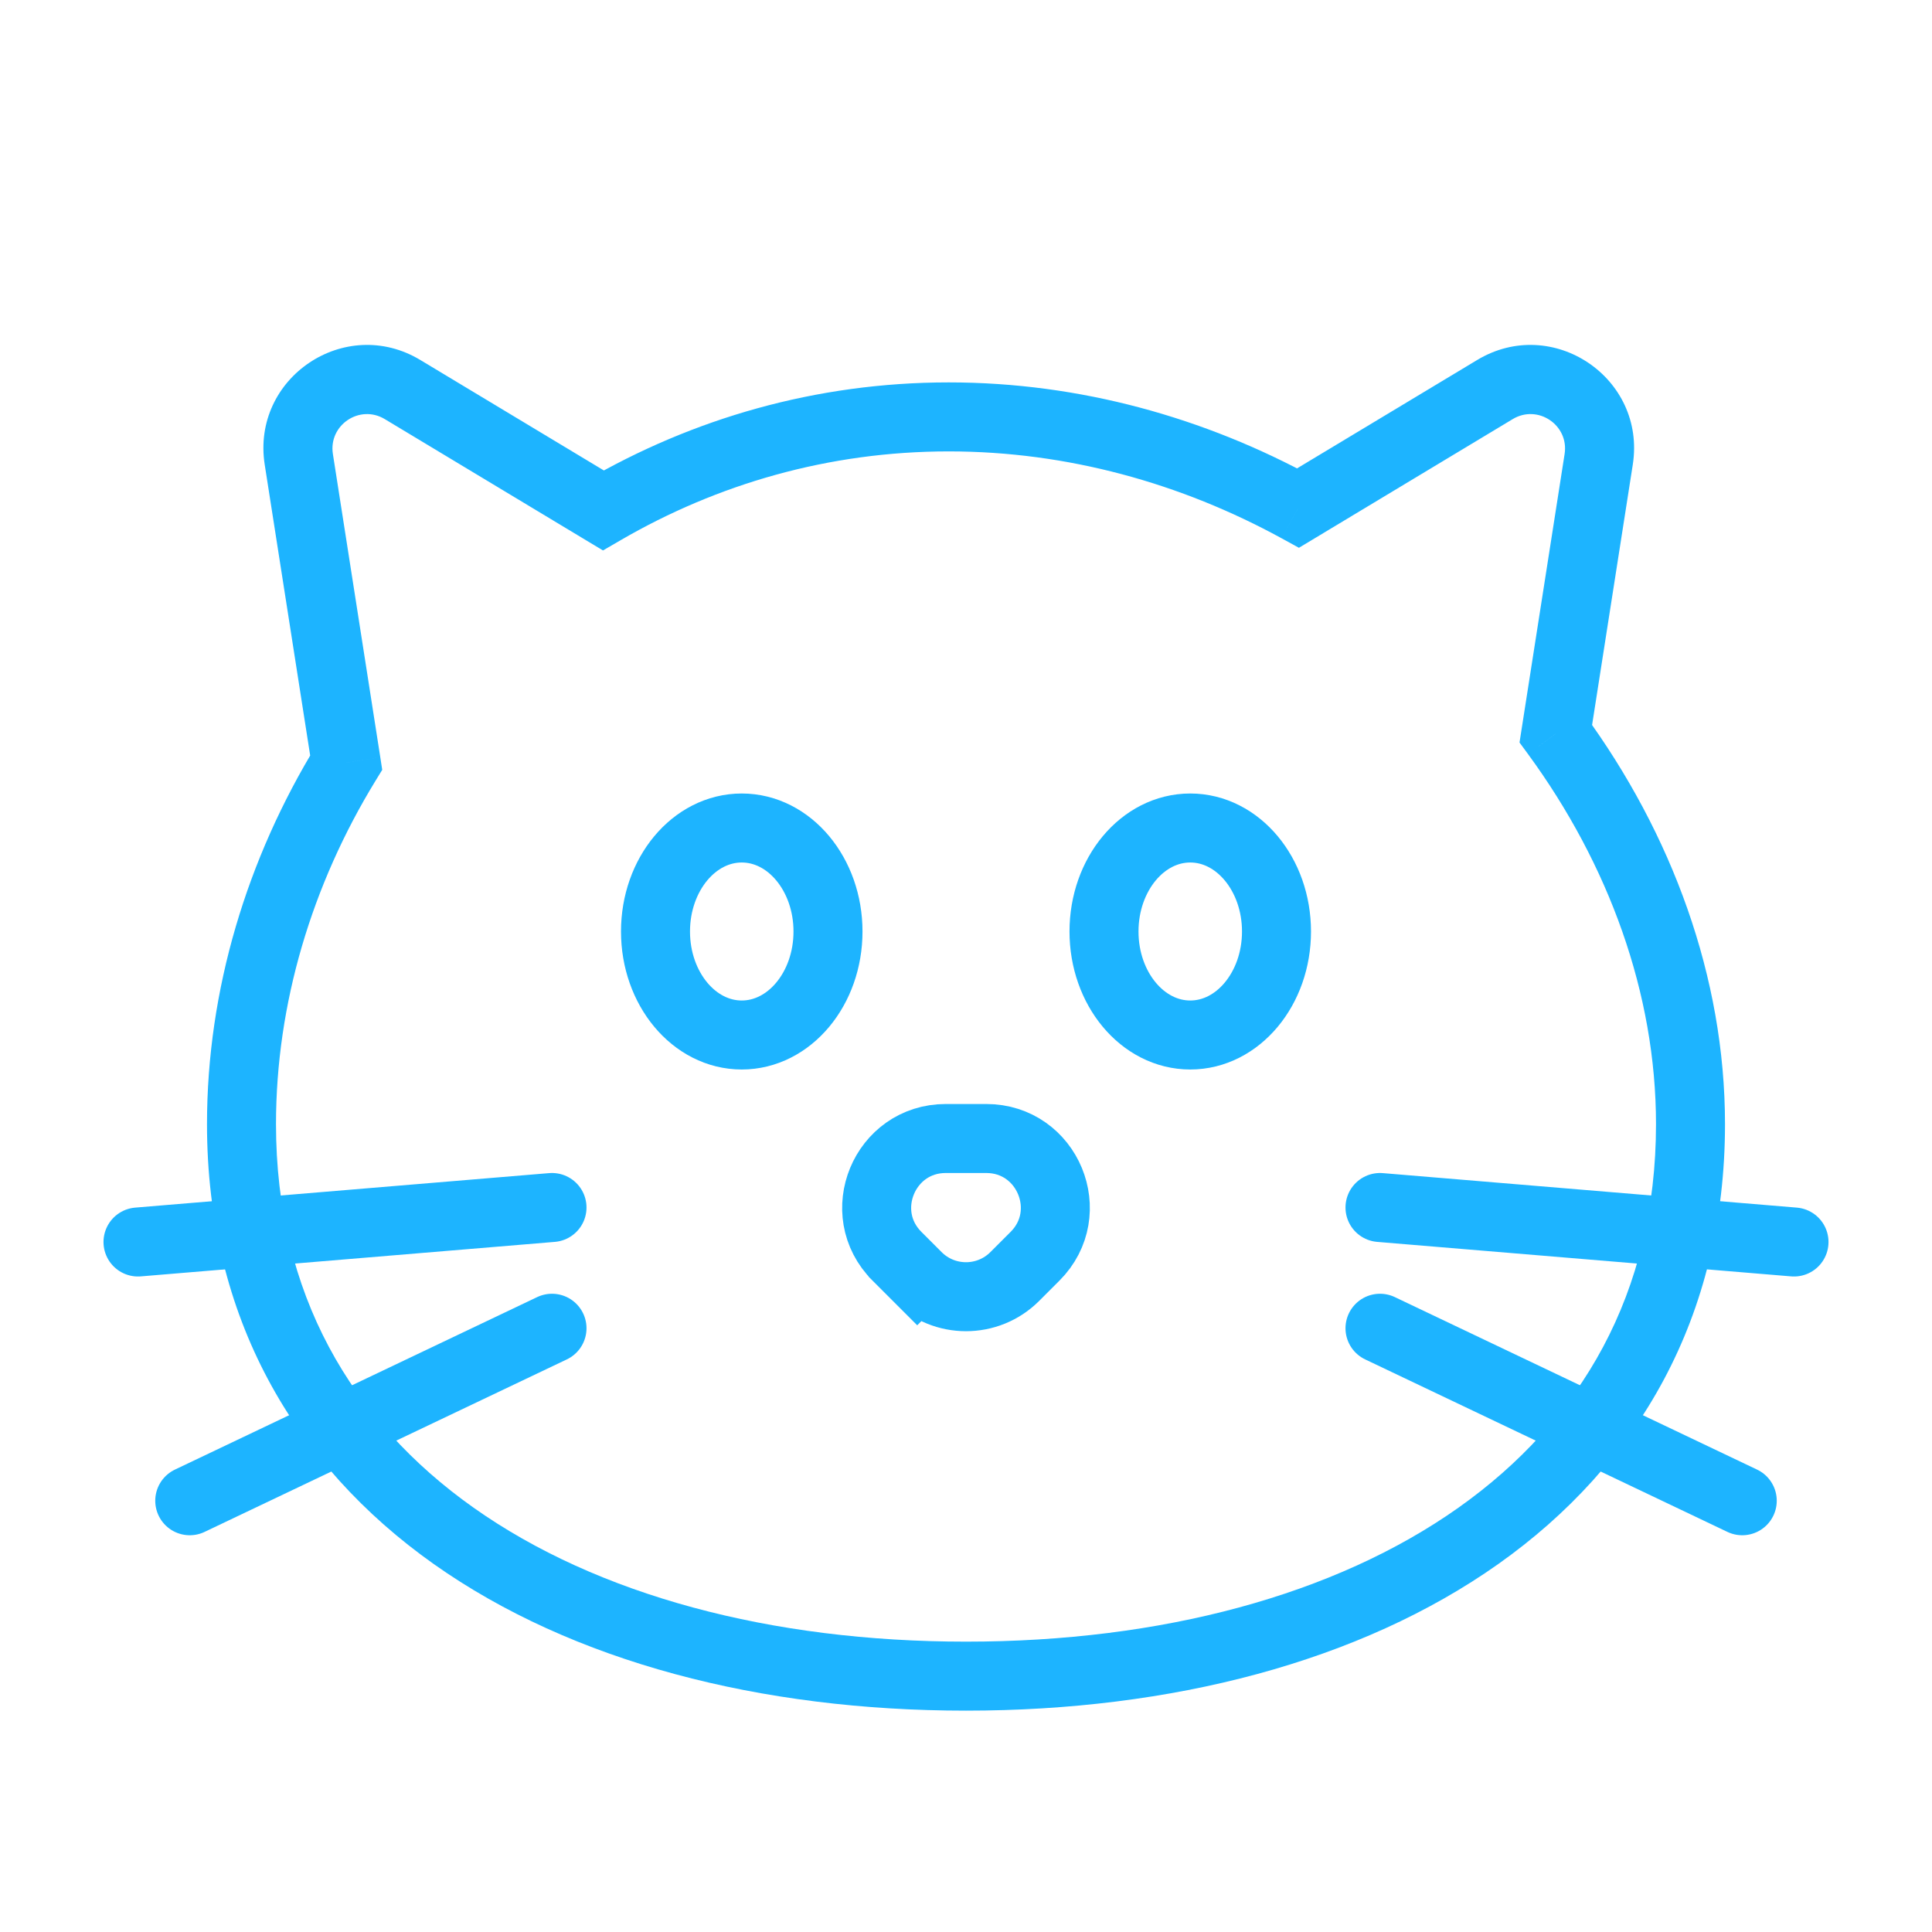
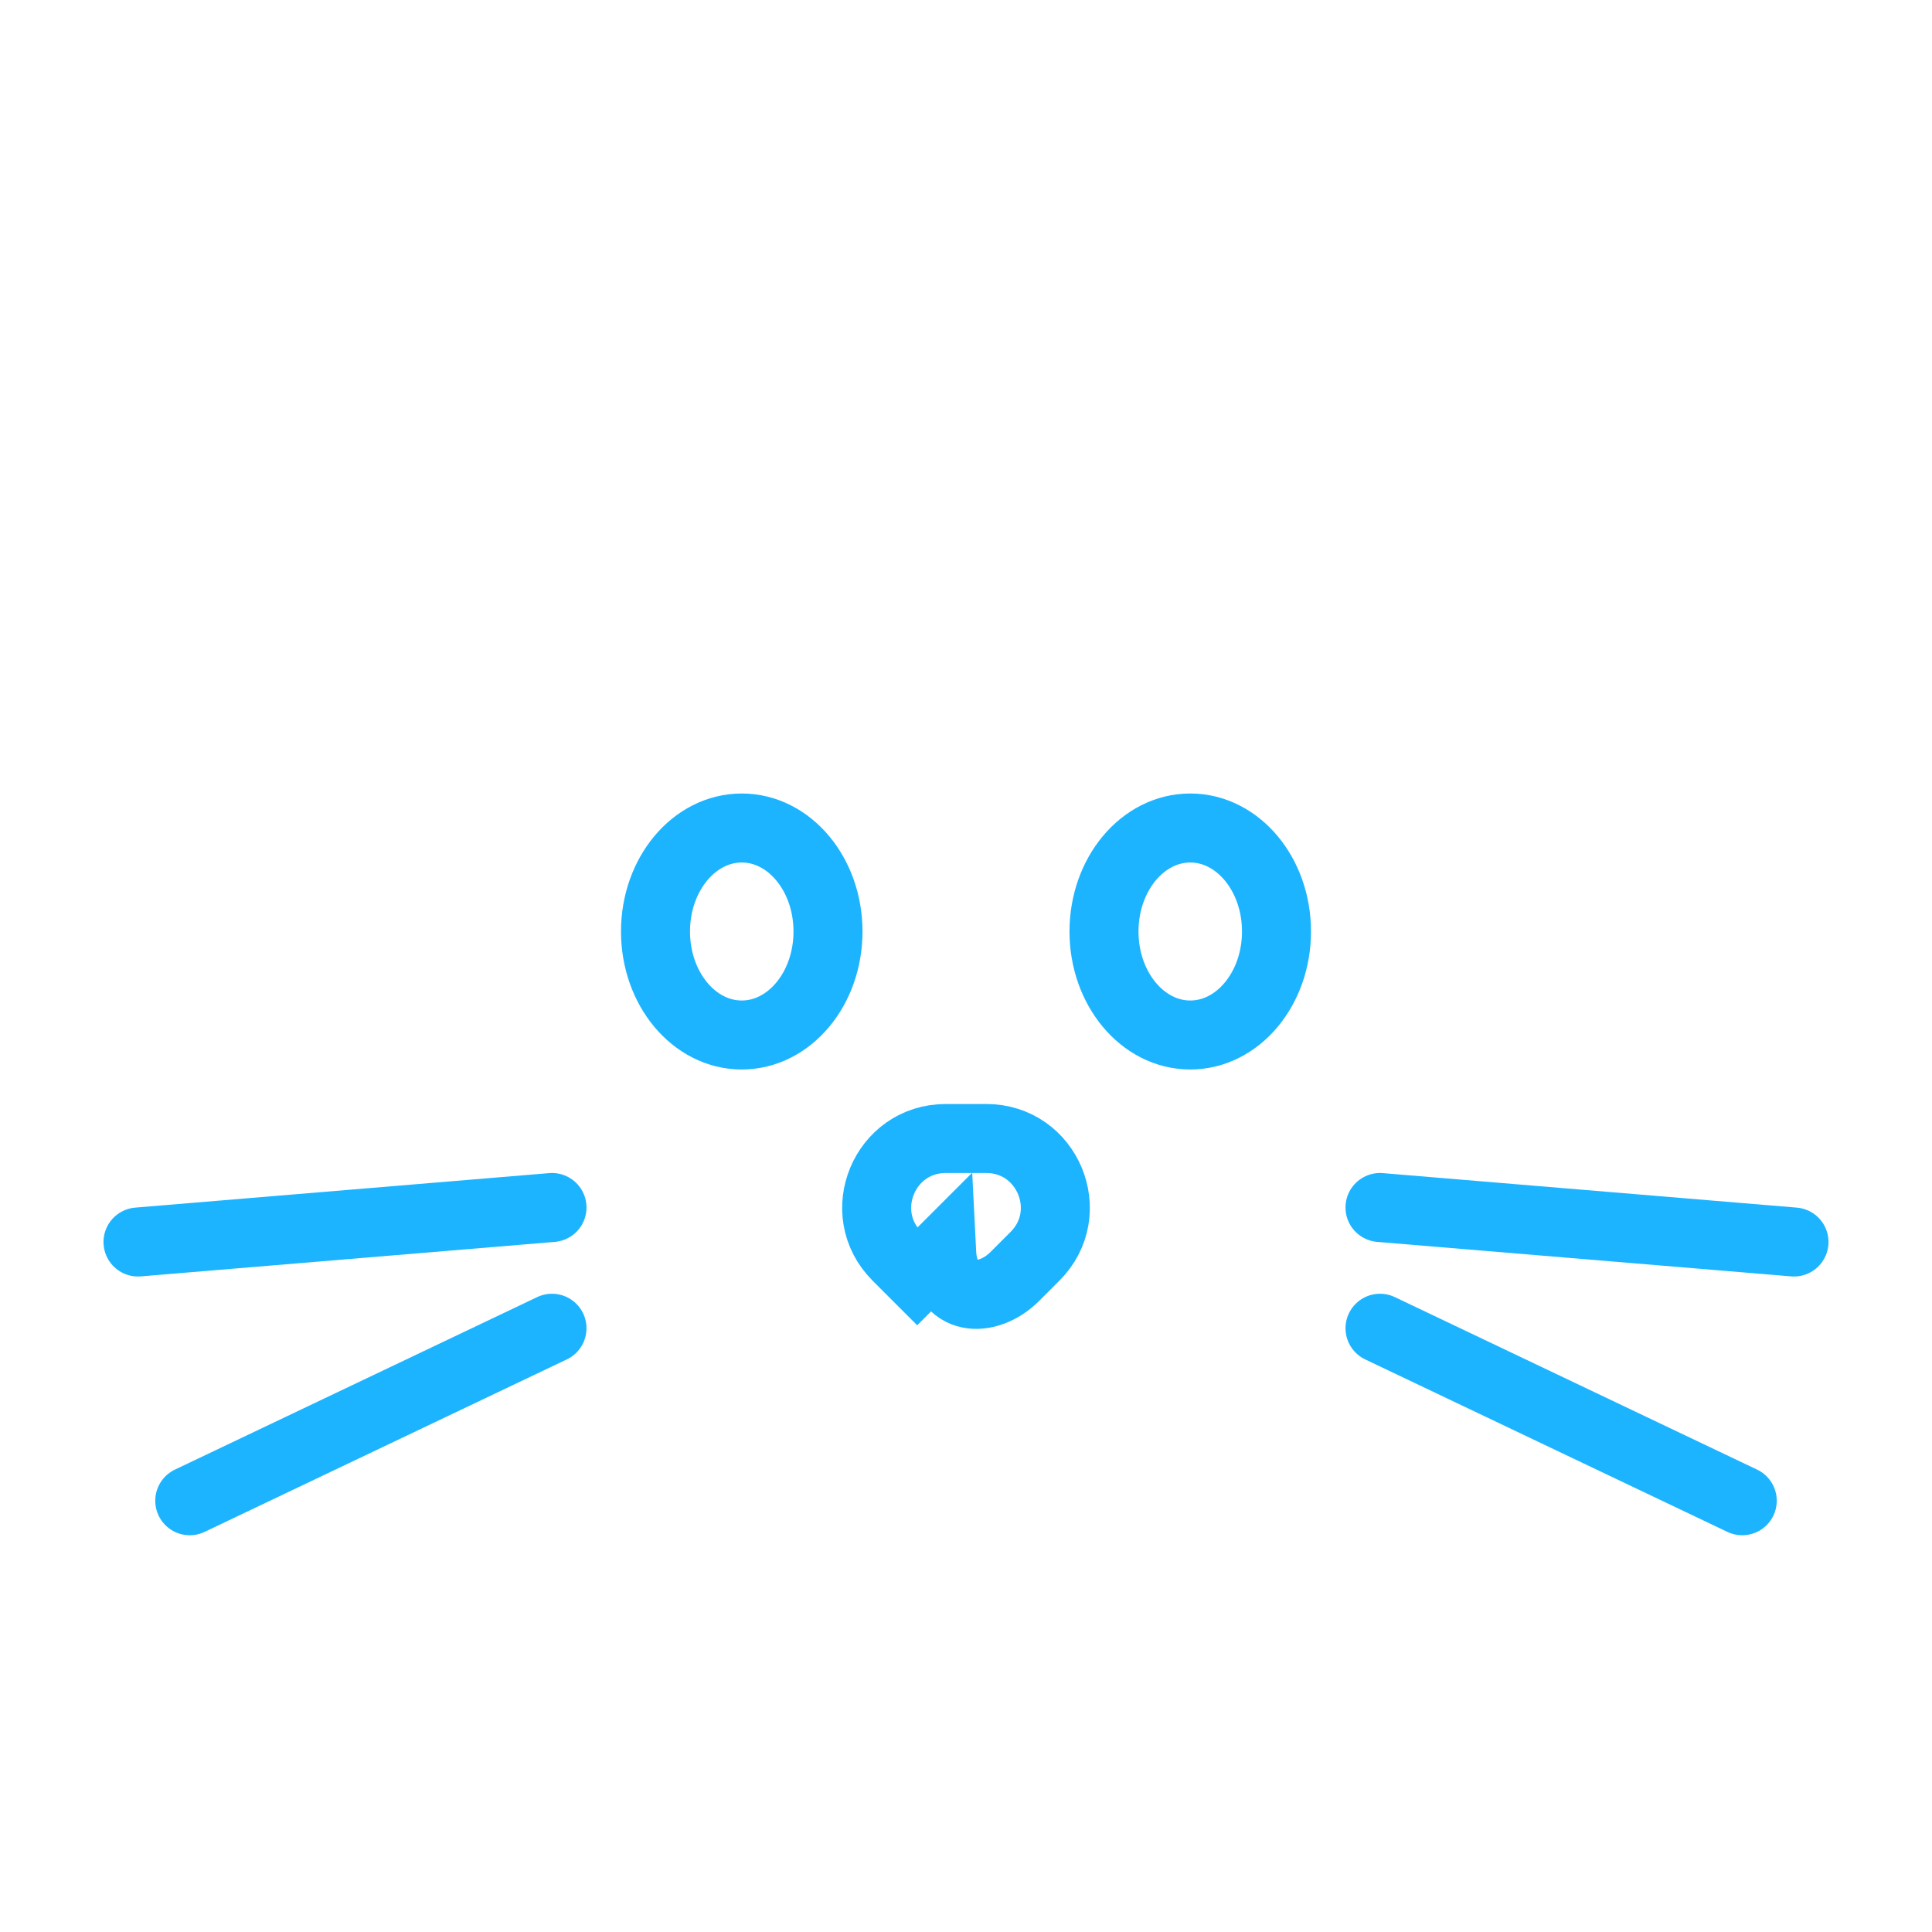
<svg xmlns="http://www.w3.org/2000/svg" width="56" height="56" viewBox="0 0 56 56" fill="none">
-   <path d="M10.035 22.105L10.887 22.627L11.079 22.314L11.023 21.95L10.035 22.105ZM8.661 13.314L7.673 13.468L8.661 13.314ZM11.668 11.291L11.153 12.148H11.153L11.668 11.291ZM17.487 14.793L16.971 15.65L17.478 15.955L17.989 15.658L17.487 14.793ZM37.627 14.725L37.147 15.602L37.65 15.878L38.142 15.582L37.627 14.725ZM43.332 11.291L42.816 10.435V10.435L43.332 11.291ZM46.339 13.314L45.351 13.159V13.159L46.339 13.314ZM45.096 21.266L44.108 21.112L44.044 21.522L44.29 21.857L45.096 21.266ZM9.182 21.582C7.16 24.884 6 28.694 6 32.584H8C8 29.091 9.043 25.639 10.887 22.627L9.182 21.582ZM7.673 13.468L9.047 22.259L11.023 21.95L9.649 13.159L7.673 13.468ZM12.184 10.435C10.002 9.121 7.28 10.952 7.673 13.468L9.649 13.159C9.518 12.321 10.425 11.71 11.153 12.148L12.184 10.435ZM18.003 13.937L12.184 10.435L11.153 12.148L16.971 15.65L18.003 13.937ZM27.5 11.084C23.64 11.084 20.064 12.139 16.985 13.929L17.989 15.658C20.781 14.036 24.012 13.084 27.5 13.084V11.084ZM38.106 13.848C34.929 12.11 31.306 11.084 27.5 11.084V13.084C30.943 13.084 34.239 14.012 37.147 15.602L38.106 13.848ZM38.142 15.582L43.847 12.148L42.816 10.435L37.111 13.868L38.142 15.582ZM43.847 12.148C44.575 11.71 45.482 12.321 45.351 13.159L47.327 13.468C47.72 10.952 44.998 9.121 42.816 10.435L43.847 12.148ZM45.351 13.159L44.108 21.112L46.084 21.421L47.327 13.468L45.351 13.159ZM50 32.584C50 28.319 48.459 24.165 45.903 20.675L44.29 21.857C46.631 25.054 48 28.802 48 32.584H50ZM28 49.584C33.941 49.584 39.411 48.175 43.427 45.335C47.476 42.47 50 38.173 50 32.584H48C48 37.487 45.823 41.19 42.272 43.702C38.687 46.238 33.657 47.584 28 47.584V49.584ZM6 32.584C6 38.173 8.524 42.47 12.573 45.335C16.589 48.175 22.059 49.584 28 49.584V47.584C22.343 47.584 17.313 46.238 13.728 43.702C10.178 41.19 8 37.487 8 32.584H6Z" fill="#1DB4FF" />
  <path d="M40 35L52 36M40 38.5L50.5 43.5" stroke="#1DB4FF" stroke-width="2" stroke-linecap="round" />
  <path d="M16 35L4 36M16 38.5L5.5 43.5" stroke="#1DB4FF" stroke-width="2" stroke-linecap="round" />
  <ellipse cx="21.5" cy="27" rx="2.5" ry="3" stroke="#1DB4FF" stroke-width="2" />
  <ellipse cx="34.5" cy="27" rx="2.5" ry="3" stroke="#1DB4FF" stroke-width="2" />
-   <path d="M28.586 33H27.414C25.632 33 24.74 35.154 26 36.414L26.586 37L27.293 36.293L26.586 37C27.367 37.781 28.633 37.781 29.414 37L30 36.414C31.26 35.154 30.368 33 28.586 33Z" stroke="#1DB4FF" stroke-width="2" stroke-linecap="round" />
+   <path d="M28.586 33H27.414C25.632 33 24.74 35.154 26 36.414L26.586 37L27.293 36.293C27.367 37.781 28.633 37.781 29.414 37L30 36.414C31.26 35.154 30.368 33 28.586 33Z" stroke="#1DB4FF" stroke-width="2" stroke-linecap="round" />
</svg>